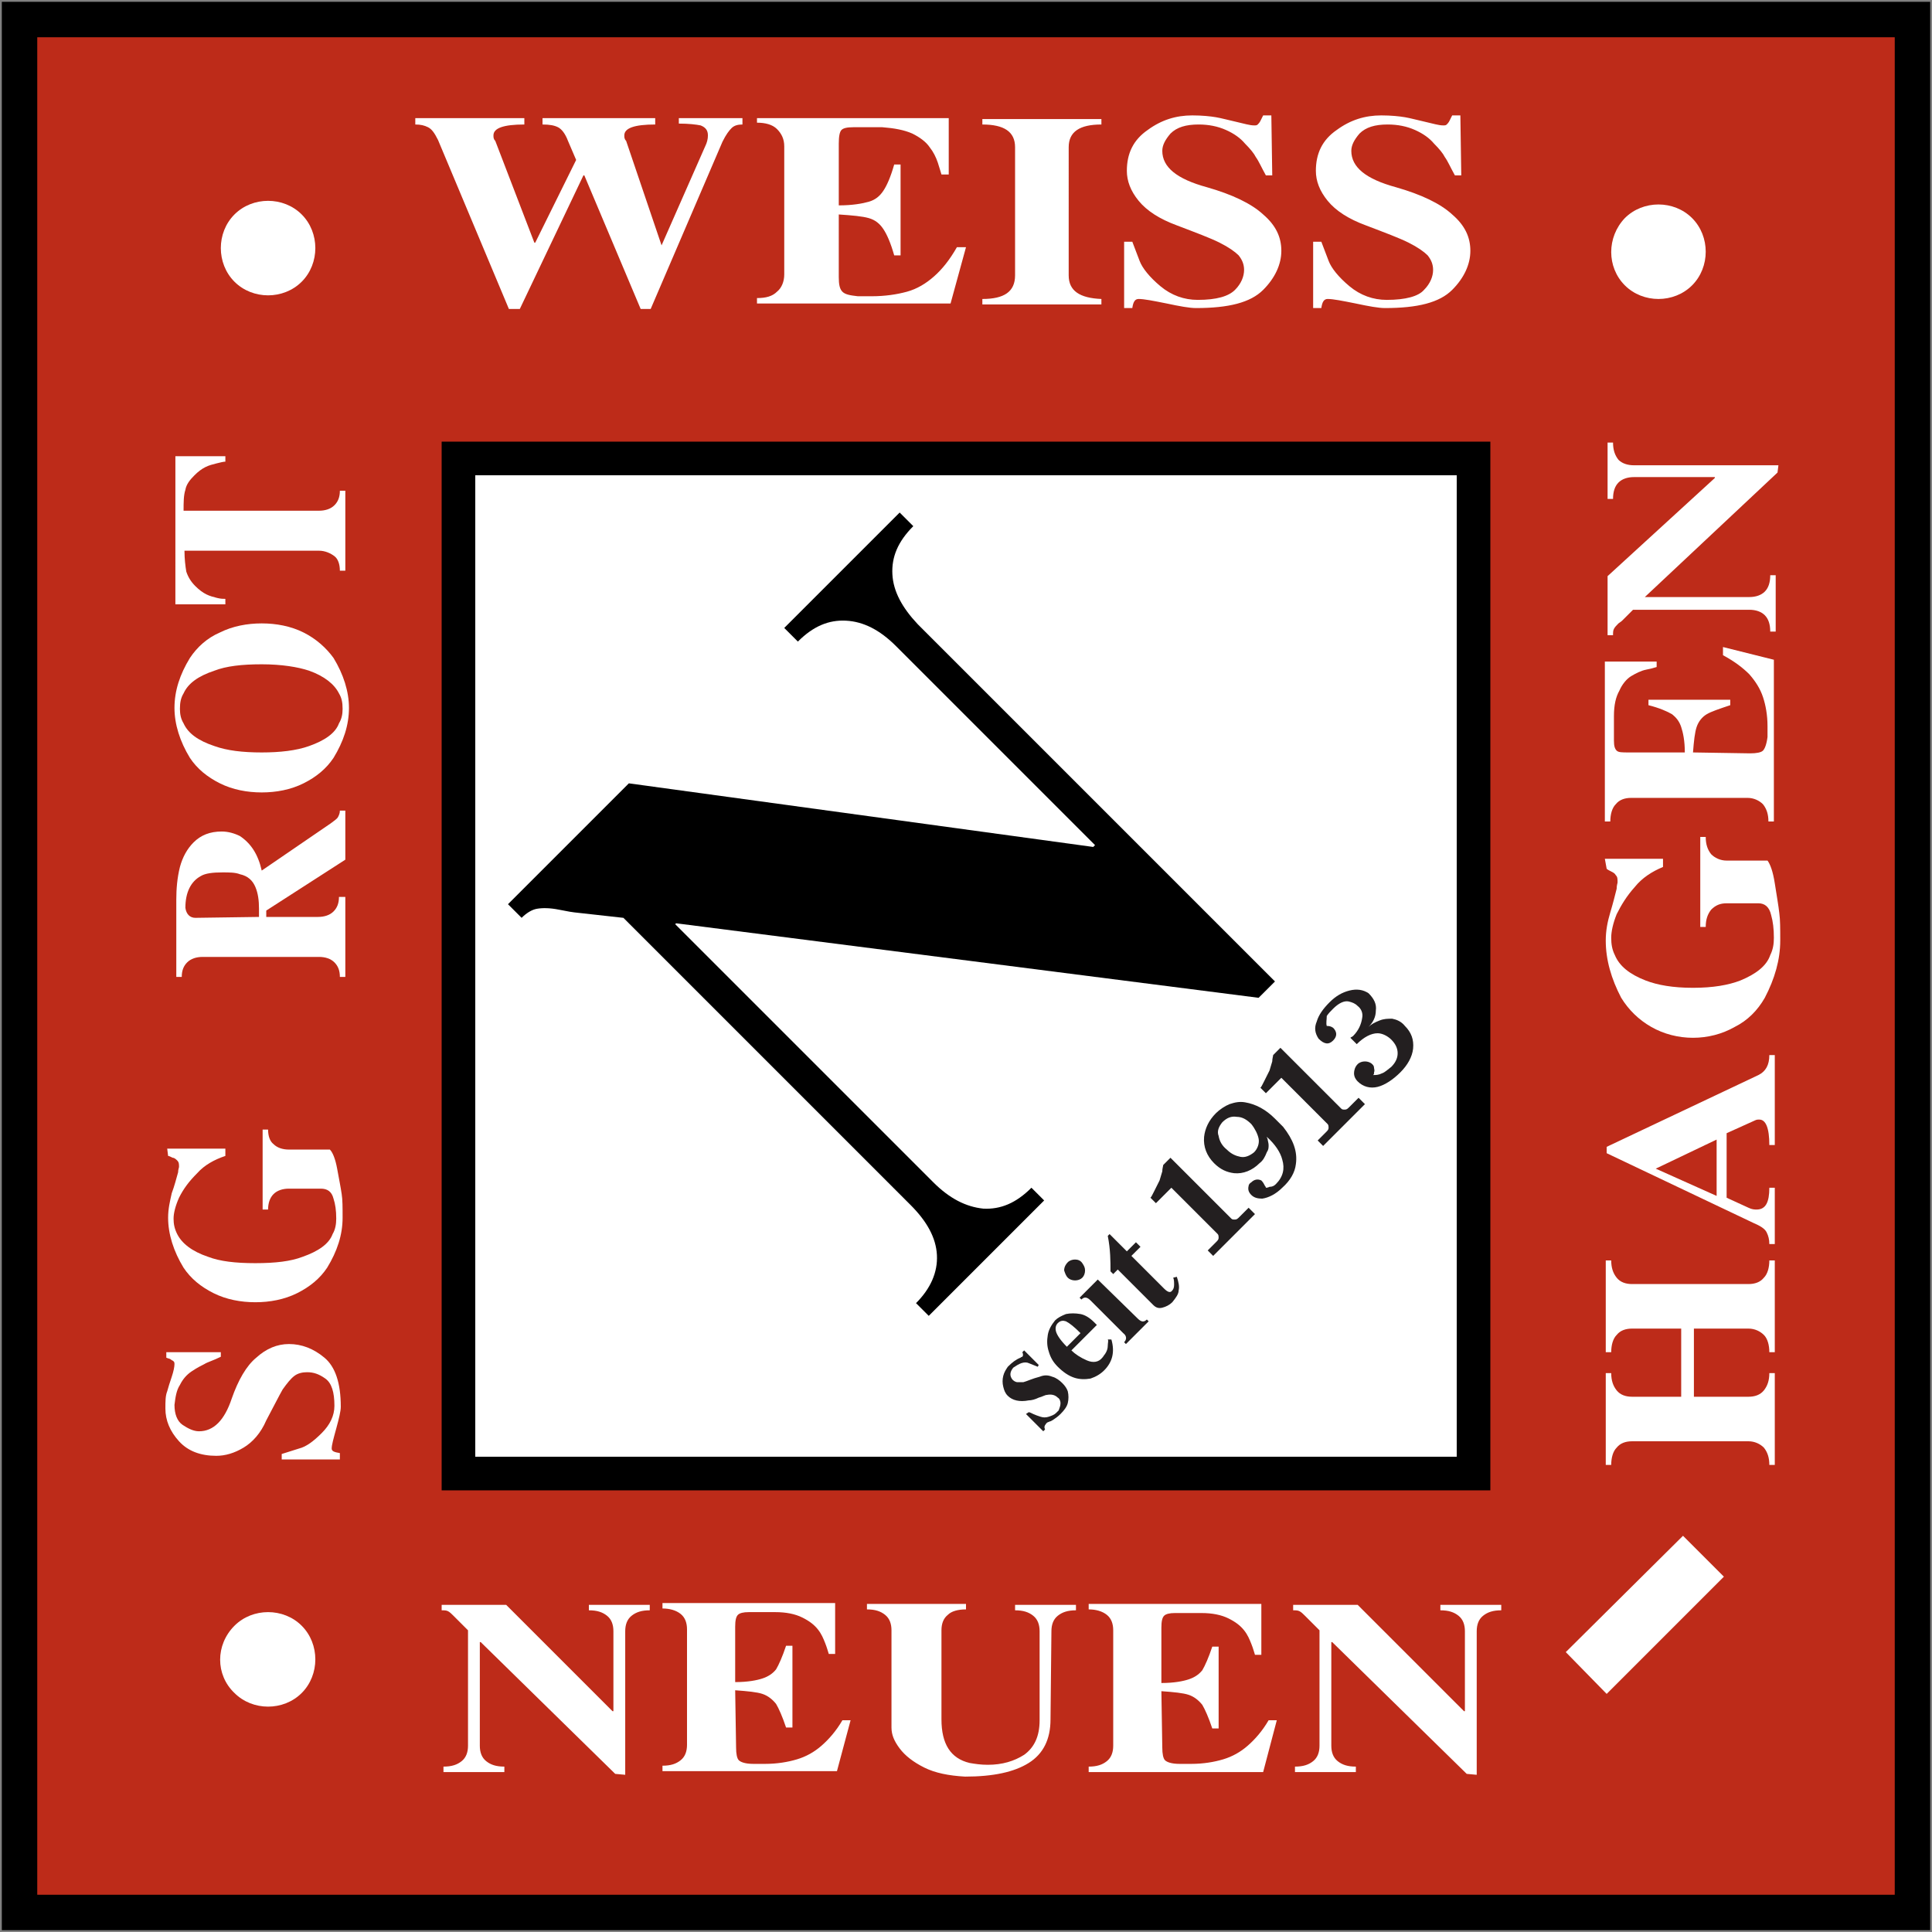
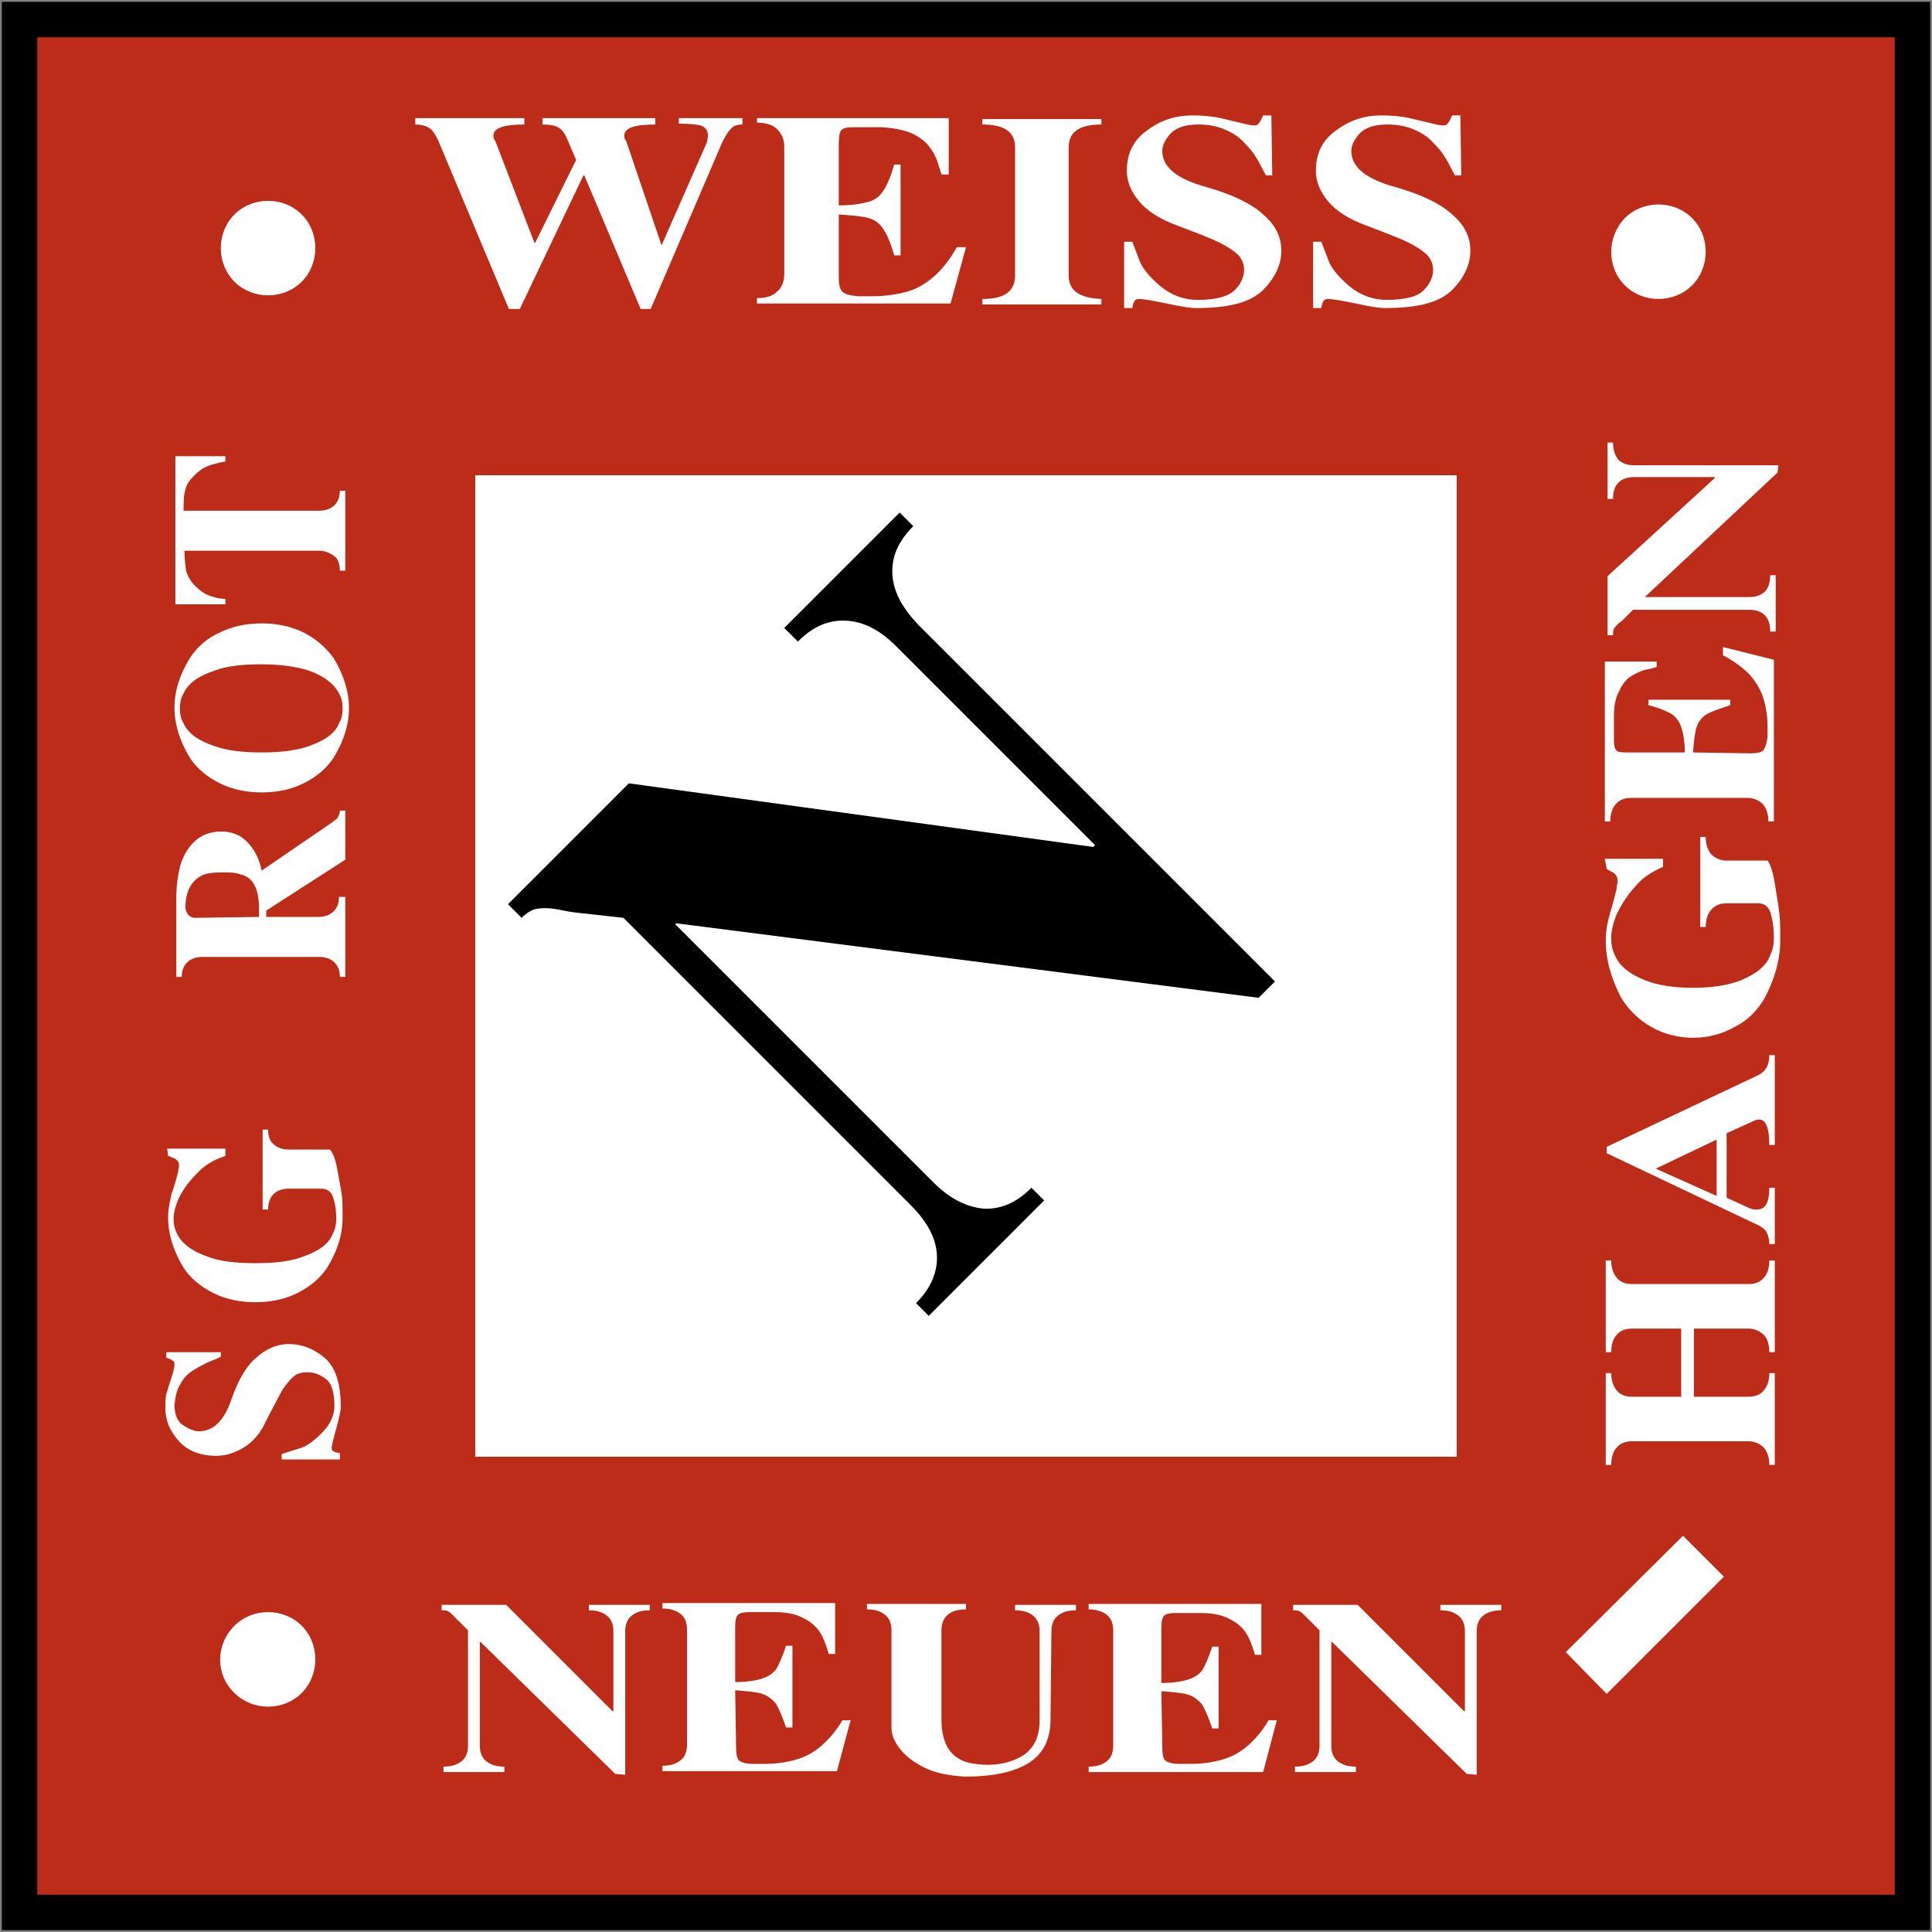
<svg xmlns="http://www.w3.org/2000/svg" version="1.1" id="Layer_1" x="0px" y="0px" viewBox="0 0 212.6 212.6" style="enable-background:new 0 0 212.6 212.6;" xml:space="preserve">
  <rect x="0" y="0" width="212.6" height="212.6" fill="#808080" stroke="none" />
  <style type="text/css">
	.st0{fill-rule:evenodd;clip-rule:evenodd;}
	.st1{fill-rule:evenodd;clip-rule:evenodd;fill:#BD2B19;}
	.st2{fill:#FFFFFF;}
	.st3{fill-rule:evenodd;clip-rule:evenodd;fill:#FFFFFF;}
	.st4{fill:#231F20;}
</style>
  <polygon class="st0" points="0.2,212.4 0.2,0.2 212.4,0.2 212.4,212.4 " />
  <polygon class="st1" points="4.1,208.5 208.5,208.5 208.5,4.1 4.1,4.1 " />
  <path class="st2" d="M24.3,148.8v0.5c-0.8,0.4-1.5,0.6-1.8,0.8c-0.4,0.2-0.8,0.4-1.4,0.8s-1,0.9-1.3,1.5c-0.4,0.6-0.5,1.4-0.6,2.2  c0,1,0.3,1.8,0.9,2.2s1.2,0.7,1.8,0.7c1.6,0,2.8-1.2,3.6-3.6c0.7-2,1.6-3.6,2.7-4.5c1.1-1,2.3-1.5,3.6-1.5c1.4,0,2.7,0.5,3.9,1.5  s1.8,2.8,1.8,5.4c0,0.5-0.2,1.3-0.5,2.4c-0.3,1.1-0.5,1.8-0.5,2.2c0,0.3,0.3,0.4,0.9,0.5v0.7H31V160l1.9-0.6  c0.8-0.2,1.6-0.8,2.5-1.7s1.4-1.9,1.4-3c0-1.5-0.3-2.5-1-3s-1.3-0.7-2-0.7c-0.5,0-1,0.1-1.4,0.4c-0.4,0.3-0.8,0.8-1.3,1.5  c-0.4,0.7-1,1.9-1.8,3.4c-0.6,1.4-1.5,2.4-2.5,3s-2,0.9-3,0.9c-1.7,0-3.1-0.5-4.1-1.6s-1.5-2.3-1.5-3.6c0-0.8,0-1.4,0.2-1.9  c0.1-0.4,0.3-1,0.5-1.6s0.3-1.1,0.3-1.4c0-0.1,0-0.2-0.1-0.3s-0.2-0.1-0.3-0.2c-0.1-0.1-0.3-0.1-0.5-0.2v-0.6L24.3,148.8L24.3,148.8  L24.3,148.8z M18.4,126.4h6.4v0.8c-1.2,0.4-2.3,1-3.1,1.9c-0.9,0.9-1.5,1.7-2,2.7c-0.4,0.9-0.6,1.7-0.6,2.3s0.1,1.1,0.4,1.7  c0.5,1,1.6,1.9,3.4,2.5c1.3,0.5,3,0.7,5.2,0.7s3.9-0.2,5.2-0.7c1.7-0.6,2.9-1.4,3.3-2.5c0.3-0.5,0.4-1.1,0.4-1.7  c0-0.9-0.1-1.6-0.3-2.2c-0.2-0.8-0.7-1.1-1.4-1.1h-3.5c-0.7,0-1.3,0.2-1.7,0.6c-0.4,0.4-0.6,1-0.6,1.7h-0.6v-8.8h0.6  c0,0.7,0.2,1.3,0.6,1.6c0.4,0.4,1,0.6,1.7,0.6h4.5c0.3,0.3,0.6,1,0.8,2.1s0.4,2.1,0.5,2.8c0.1,0.6,0.1,1.5,0.1,2.6  c0,1.9-0.6,3.7-1.7,5.5c-0.8,1.2-1.9,2.1-3.3,2.8c-1.4,0.7-3,1-4.6,1s-3.2-0.3-4.6-1s-2.5-1.6-3.3-2.8c-1.1-1.8-1.7-3.7-1.7-5.5  c0-1,0.2-1.8,0.4-2.7c0.3-0.8,0.5-1.6,0.7-2.3c0-0.3,0.1-0.5,0.1-0.6c0-0.3,0-0.5-0.2-0.7c-0.1-0.1-0.3-0.3-0.5-0.3  c-0.2-0.1-0.4-0.2-0.5-0.2L18.4,126.4L18.4,126.4L18.4,126.4z M29.3,100.2v0.7H35c0.7,0,1.3-0.2,1.7-0.6s0.6-0.9,0.6-1.6H38v8.8  h-0.6c0-0.7-0.2-1.2-0.6-1.6c-0.4-0.4-1-0.6-1.7-0.6H22.3c-0.7,0-1.3,0.2-1.7,0.6c-0.4,0.4-0.6,0.9-0.6,1.6h-0.6V99  c0-1.2,0.1-2.4,0.4-3.6c0.3-1.1,0.8-2,1.5-2.7c0.8-0.8,1.8-1.2,3.1-1.2c0.7,0,1.4,0.2,2,0.5c1.2,0.8,2,2,2.4,3.8l7.6-5.2  c0.4-0.3,0.7-0.5,0.8-0.7s0.2-0.4,0.2-0.7H38v5.4L29.3,100.2L29.3,100.2L29.3,100.2z M28.5,100.9V100c0-0.9-0.1-1.7-0.4-2.4  c-0.3-0.7-0.8-1.2-1.7-1.4C25.9,96,25.2,96,24.5,96c-1.1,0-1.9,0.1-2.4,0.4c-1.1,0.6-1.7,1.8-1.7,3.5c0.1,0.7,0.5,1.1,1.1,1.1  L28.5,100.9L28.5,100.9L28.5,100.9z M36.7,72.4c1.1,1.8,1.7,3.7,1.7,5.5c0,1.9-0.6,3.7-1.7,5.5c-0.8,1.2-1.9,2.1-3.3,2.8  c-1.4,0.7-3,1-4.6,1s-3.2-0.3-4.6-1s-2.5-1.6-3.3-2.8c-1.1-1.8-1.7-3.7-1.7-5.5c0-1.9,0.6-3.7,1.7-5.5c0.8-1.2,1.9-2.2,3.3-2.8  c1.4-0.7,3-1,4.6-1s3.2,0.3,4.6,1C34.8,70.3,35.9,71.3,36.7,72.4L36.7,72.4L36.7,72.4z M37.3,76.3c-0.5-1-1.6-1.9-3.3-2.5  c-1.2-0.4-3-0.7-5.2-0.7s-3.9,0.2-5.2,0.7c-1.8,0.6-2.9,1.4-3.4,2.5c-0.3,0.5-0.4,1-0.4,1.7c0,0.6,0.1,1.1,0.4,1.6  c0.5,1.1,1.6,1.9,3.4,2.5c1.4,0.5,3.1,0.7,5.2,0.7c2,0,3.8-0.2,5.2-0.7c1.7-0.6,2.9-1.4,3.3-2.5c0.3-0.5,0.4-1,0.4-1.6  C37.7,77.3,37.6,76.8,37.3,76.3L37.3,76.3L37.3,76.3z M35.1,56.2c0.7,0,1.3-0.2,1.7-0.6c0.4-0.4,0.6-0.9,0.6-1.6H38v8.8h-0.6  c0-0.7-0.2-1.3-0.6-1.6s-1-0.6-1.7-0.6H20.3c0,0.9,0.1,1.7,0.2,2.3c0.2,0.6,0.5,1.1,1,1.6c0.4,0.4,0.8,0.7,1.2,0.9  c0.4,0.2,0.8,0.3,1.2,0.4c0.4,0.1,0.7,0.1,0.9,0.1v0.6h-5.5V50.2h5.5v0.6c-0.2,0-0.6,0.1-1,0.2c-0.4,0.1-0.8,0.2-1.2,0.4  c-0.4,0.2-0.8,0.5-1.2,0.9c-0.5,0.5-0.9,1-1,1.6c-0.2,0.6-0.2,1.4-0.2,2.3H35.1L35.1,56.2L35.1,56.2z" />
  <path class="st2" d="M77.6,16.1c0.2-0.4,0.3-0.8,0.3-1.2c0-0.6-0.3-0.9-0.8-1.1c-0.5-0.1-1.3-0.2-2.4-0.2V13h7v0.7  c-0.5,0-0.9,0.1-1.2,0.4c-0.3,0.3-0.6,0.7-1,1.5L71.6,34h-1.1l-6.2-14.7h-0.1l-7,14.7H56l-7.8-18.6c-0.4-0.8-0.7-1.2-1.1-1.4  s-0.8-0.3-1.4-0.3V13h12v0.7c-2.3,0-3.4,0.4-3.4,1.2c0,0.2,0,0.4,0.2,0.6l4.3,11.2h0.1l4.5-9.1l-0.9-2.1c-0.3-0.8-0.7-1.3-1.1-1.5  c-0.4-0.2-0.9-0.3-1.7-0.3V13h12.4v0.7c-2.3,0-3.4,0.4-3.4,1.2c0,0.2,0,0.4,0.2,0.6L72.8,27l0,0L77.6,16.1L77.6,16.1L77.6,16.1z   M92.3,30.5c0,0.8,0.1,1.3,0.4,1.6s0.8,0.4,1.7,0.5c0.3,0,0.8,0,1.5,0c1.5,0,2.8-0.2,3.9-0.5s2.1-0.9,3-1.7c0.9-0.8,1.7-1.8,2.5-3.2  h1l-1.7,6.2H83.3v-0.6c1,0,1.7-0.2,2.2-0.7c0.5-0.4,0.8-1.1,0.8-1.9V16.1c0-0.8-0.3-1.4-0.8-1.9s-1.3-0.7-2.2-0.7V13h21.1v6.2h-0.8  c-0.1-0.3-0.2-0.7-0.4-1.3c-0.2-0.6-0.5-1.2-0.9-1.7c-0.4-0.6-1.1-1.1-1.9-1.5c-0.9-0.4-2-0.6-3.3-0.7h-3.2c-0.7,0-1.1,0.1-1.3,0.3  c-0.2,0.2-0.3,0.7-0.3,1.5v6.8c1.5,0,2.6-0.2,3.3-0.4c0.7-0.2,1.2-0.6,1.6-1.2s0.8-1.5,1.2-2.9h0.7v10h-0.7  c-0.4-1.4-0.8-2.3-1.2-2.9c-0.4-0.6-0.9-1-1.6-1.2s-1.8-0.3-3.3-0.4L92.3,30.5L92.3,30.5L92.3,30.5z M117.6,30.3  c0,1.7,1.2,2.5,3.6,2.6v0.6h-13.1v-0.6c2.4,0,3.6-0.8,3.6-2.6V16.2c0-1.7-1.2-2.5-3.6-2.5v-0.6h13.1v0.6c-2.4,0-3.6,0.8-3.6,2.5  V30.3L117.6,30.3L117.6,30.3z M140,19.3h-0.7c-0.5-0.9-0.8-1.6-1.1-2c-0.2-0.4-0.6-0.9-1.2-1.5c-0.5-0.6-1.2-1.1-2.1-1.5  c-0.9-0.4-1.9-0.6-3-0.6c-1.4,0-2.4,0.3-3.1,1c-0.6,0.7-0.9,1.3-0.9,1.9c0,1.8,1.6,3.1,4.9,4c2.8,0.8,4.9,1.8,6.2,3  c1.4,1.2,2,2.5,2,4s-0.7,3-2,4.3c-1.4,1.4-3.8,2-7.4,2c-0.7,0-1.8-0.2-3.2-0.5c-1.5-0.3-2.5-0.5-3.1-0.5c-0.4,0-0.6,0.3-0.7,1h-0.9  v-7.3h0.9l0.8,2.1c0.3,0.8,1.1,1.8,2.3,2.8c1.2,1,2.6,1.5,4.1,1.5c2.1,0,3.4-0.4,4.1-1.1c0.7-0.7,1-1.5,1-2.2c0-0.6-0.2-1.1-0.6-1.6  c-0.4-0.4-1.1-0.9-2.1-1.4s-2.6-1.1-4.7-1.9c-1.9-0.7-3.3-1.6-4.2-2.7c-0.9-1.1-1.3-2.2-1.3-3.3c0-1.9,0.7-3.4,2.3-4.5  c1.5-1.1,3.1-1.6,4.9-1.6c1.1,0,2,0.1,2.6,0.2c0.6,0.1,1.3,0.3,2.2,0.5s1.5,0.4,2,0.4c0.2,0,0.3,0,0.4-0.1c0.1-0.1,0.2-0.2,0.3-0.4  s0.2-0.4,0.3-0.6h0.9L140,19.3L140,19.3L140,19.3z M160.8,19.3h-0.7c-0.5-0.9-0.8-1.6-1.1-2c-0.2-0.4-0.6-0.9-1.2-1.5  c-0.5-0.6-1.2-1.1-2.1-1.5c-0.9-0.4-1.9-0.6-3-0.6c-1.4,0-2.4,0.3-3.1,1c-0.6,0.7-0.9,1.3-0.9,1.9c0,1.8,1.6,3.1,4.9,4  c2.8,0.8,4.9,1.8,6.2,3c1.4,1.2,2,2.5,2,4s-0.7,3-2,4.3c-1.4,1.4-3.8,2-7.4,2c-0.7,0-1.8-0.2-3.2-0.5c-1.5-0.3-2.5-0.5-3.1-0.5  c-0.4,0-0.6,0.3-0.7,1h-0.9v-7.3h0.9l0.8,2.1c0.3,0.8,1.1,1.8,2.3,2.8c1.2,1,2.6,1.5,4.1,1.5c2.1,0,3.5-0.4,4.1-1.1  c0.7-0.7,1-1.5,1-2.2c0-0.6-0.2-1.1-0.6-1.6c-0.4-0.4-1.1-0.9-2.1-1.4s-2.6-1.1-4.7-1.9c-1.9-0.7-3.3-1.6-4.2-2.7s-1.3-2.2-1.3-3.3  c0-1.9,0.7-3.4,2.3-4.5c1.5-1.1,3.1-1.6,4.9-1.6c1.1,0,2,0.1,2.6,0.2c0.6,0.1,1.3,0.3,2.2,0.5s1.5,0.4,2,0.4c0.2,0,0.3,0,0.4-0.1  c0.1-0.1,0.2-0.2,0.3-0.4s0.2-0.4,0.3-0.6h0.9L160.8,19.3L160.8,19.3L160.8,19.3z" />
  <path class="st2" d="M67.7,195.2l-14.8-14.5h-0.1v11.4c0,0.7,0.2,1.3,0.7,1.7s1.1,0.6,2,0.6v0.6h-6.7v-0.6c0.9,0,1.5-0.2,2-0.6  c0.5-0.4,0.7-1,0.7-1.7v-12.7l-1.2-1.2c0,0-0.1-0.1-0.4-0.4c-0.2-0.2-0.4-0.4-0.6-0.5c-0.2-0.1-0.4-0.1-0.7-0.1v-0.6h7.1l11.7,11.7  h0.1v-8.8c0-0.7-0.2-1.3-0.7-1.7s-1.1-0.6-2-0.6v-0.6h6.7v0.6c-0.9,0-1.5,0.2-2,0.6c-0.5,0.4-0.7,1-0.7,1.7v15.8L67.7,195.2  L67.7,195.2L67.7,195.2z M81,192.3c0,0.7,0.1,1.2,0.3,1.4c0.2,0.2,0.7,0.4,1.6,0.4c0.3,0,0.8,0,1.3,0c1.3,0,2.5-0.2,3.5-0.5  s1.9-0.8,2.7-1.5c0.8-0.7,1.6-1.6,2.3-2.8h0.9l-1.5,5.6H72.9v-0.6c0.9,0,1.5-0.2,2-0.6c0.5-0.4,0.7-1,0.7-1.7v-12.7  c0-0.7-0.2-1.3-0.7-1.7s-1.2-0.6-2-0.6v-0.6h19v5.6h-0.7c-0.1-0.3-0.2-0.7-0.4-1.2c-0.2-0.5-0.4-1-0.8-1.5s-0.9-0.9-1.7-1.3  c-0.8-0.4-1.8-0.6-3-0.6h-2.9c-0.6,0-1,0.1-1.2,0.3s-0.3,0.6-0.3,1.3v6.1c1.4,0,2.4-0.2,3-0.4s1.1-0.5,1.5-1  c0.3-0.5,0.7-1.4,1.1-2.6h0.7v9h-0.7c-0.4-1.2-0.8-2.1-1.1-2.6c-0.4-0.5-0.9-0.9-1.5-1.1c-0.6-0.2-1.6-0.3-3-0.4L81,192.3L81,192.3  L81,192.3z M115.6,189.2c0,2.2-0.8,3.8-2.4,4.8s-3.9,1.5-7,1.5c-1.8-0.1-3.3-0.4-4.5-1s-2.1-1.3-2.7-2.1s-0.9-1.5-0.9-2.3v-10.7  c0-0.7-0.2-1.3-0.7-1.7s-1.1-0.6-2-0.6v-0.6h10.9v0.6c-0.9,0-1.6,0.2-2,0.6c-0.5,0.4-0.7,1-0.7,1.7v9.8c0,2.7,1,4.3,3.1,4.8  c0.6,0.1,1.2,0.2,2,0.2c1.6,0,2.9-0.4,4-1.1c1.1-0.8,1.7-2,1.7-3.8v-9.8c0-0.7-0.2-1.3-0.7-1.7s-1.1-0.6-2-0.6v-0.6h6.7v0.6  c-0.9,0-1.5,0.2-2,0.6c-0.5,0.4-0.7,1-0.7,1.7L115.6,189.2L115.6,189.2L115.6,189.2z M127.9,192.3c0,0.7,0.1,1.2,0.3,1.4  s0.7,0.4,1.6,0.4c0.3,0,0.8,0,1.3,0c1.3,0,2.5-0.2,3.5-0.5s1.9-0.8,2.7-1.5s1.6-1.6,2.3-2.8h0.9L139,195h-19.2v-0.6  c0.9,0,1.5-0.2,2-0.6c0.5-0.4,0.7-1,0.7-1.7v-12.7c0-0.7-0.2-1.3-0.7-1.7s-1.2-0.6-2-0.6v-0.6h19v5.6h-0.7c-0.1-0.3-0.2-0.7-0.4-1.2  s-0.4-1-0.8-1.5c-0.4-0.5-0.9-0.9-1.7-1.3c-0.8-0.4-1.8-0.6-3-0.6h-2.9c-0.6,0-1,0.1-1.2,0.3s-0.3,0.6-0.3,1.3v6.1  c1.4,0,2.4-0.2,3-0.4s1.1-0.5,1.5-1c0.3-0.5,0.7-1.4,1.1-2.6h0.7v9h-0.7c-0.4-1.2-0.8-2.1-1.1-2.6c-0.4-0.5-0.9-0.9-1.5-1.1  c-0.6-0.2-1.6-0.3-3-0.4L127.9,192.3L127.9,192.3L127.9,192.3z M161.4,195.2l-14.8-14.5h-0.1v11.4c0,0.7,0.2,1.3,0.7,1.7  s1.1,0.6,2,0.6v0.6h-6.7v-0.6c0.9,0,1.5-0.2,2-0.6c0.5-0.4,0.7-1,0.7-1.7v-12.7l-1.2-1.2c0,0-0.1-0.1-0.4-0.4  c-0.2-0.2-0.4-0.4-0.6-0.5c-0.2-0.1-0.4-0.1-0.7-0.1v-0.6h7.1l11.7,11.7h0.1v-8.8c0-0.7-0.2-1.3-0.7-1.7s-1.1-0.6-2-0.6v-0.6h6.7  v0.6c-0.9,0-1.5,0.2-2,0.6s-0.7,1-0.7,1.7v15.8L161.4,195.2L161.4,195.2L161.4,195.2z" />
  <path class="st2" d="M186.4,153.7h6c0.7,0,1.3-0.2,1.7-0.7s0.6-1.1,0.6-1.9h0.6v10.1h-0.6c0-0.8-0.2-1.4-0.6-1.9  c-0.4-0.4-1-0.7-1.7-0.7h-12.8c-0.7,0-1.3,0.2-1.7,0.7c-0.4,0.4-0.6,1.1-0.6,1.9h-0.6v-10.1h0.6c0,0.8,0.2,1.4,0.6,1.9  s1,0.7,1.7,0.7h5.4v-7.5h-5.4c-0.7,0-1.3,0.2-1.7,0.7c-0.4,0.4-0.6,1.1-0.6,1.9h-0.6v-10.1h0.6c0,0.8,0.2,1.4,0.6,1.9s1,0.7,1.7,0.7  h12.8c0.7,0,1.3-0.2,1.7-0.7c0.4-0.4,0.6-1.1,0.6-1.9h0.6v10.1h-0.6c0-0.8-0.2-1.5-0.6-1.9s-1-0.7-1.7-0.7h-6V153.7L186.4,153.7  L186.4,153.7z M176.8,126.2l16.7-7.9c0.8-0.4,1.2-1.1,1.2-2.2h0.6v9.9h-0.6c0-1.9-0.4-2.8-1.1-2.8c-0.2,0-0.3,0-0.5,0.1l-3.1,1.4  v7.1l2.4,1.1c0.4,0.2,0.7,0.2,0.9,0.2c1,0,1.4-0.8,1.4-2.4h0.6v6.2h-0.6c0-0.5-0.1-0.9-0.3-1.3c-0.2-0.4-0.7-0.7-1.4-1l-16.2-7.7  L176.8,126.2L176.8,126.2L176.8,126.2z M188.9,125.4l-6.7,3.2l6.7,3V125.4L188.9,125.4L188.9,125.4z M176.6,94.5h6.4v0.9  c-1.2,0.5-2.3,1.2-3.1,2.2c-0.9,1-1.5,2-2,3c-0.4,1-0.6,1.9-0.6,2.6s0.1,1.3,0.4,1.9c0.5,1.2,1.6,2.1,3.4,2.8c1.3,0.5,3,0.8,5.2,0.8  s3.9-0.3,5.2-0.8c1.7-0.7,2.9-1.6,3.3-2.8c0.3-0.6,0.4-1.2,0.4-1.9c0-1-0.1-1.8-0.3-2.5c-0.2-0.9-0.7-1.3-1.4-1.3H190  c-0.7,0-1.2,0.2-1.7,0.7c-0.4,0.5-0.6,1.1-0.6,1.9h-0.6v-9.9h0.6c0,0.8,0.2,1.4,0.6,1.9c0.4,0.4,1,0.7,1.7,0.7h4.5  c0.3,0.4,0.6,1.2,0.8,2.5s0.4,2.4,0.5,3.3c0.1,0.7,0.1,1.7,0.1,3c0,2.1-0.6,4.2-1.7,6.3c-0.8,1.4-1.9,2.5-3.3,3.2  c-1.4,0.8-3,1.2-4.6,1.2s-3.2-0.4-4.6-1.2c-1.4-0.8-2.5-1.9-3.3-3.2c-1.1-2.1-1.7-4.2-1.7-6.3c0-1.1,0.2-2.1,0.5-3.1  s0.5-1.8,0.7-2.6c0-0.4,0.1-0.6,0.1-0.7c0-0.4,0-0.6-0.2-0.8c-0.1-0.2-0.3-0.3-0.5-0.4s-0.4-0.2-0.5-0.3L176.6,94.5L176.6,94.5  L176.6,94.5z M192.6,82.9c0.7,0,1.2-0.1,1.4-0.3c0.2-0.2,0.4-0.7,0.5-1.5c0-0.3,0-0.7,0-1.2c0-1.2-0.2-2.3-0.5-3.2  c-0.3-0.9-0.8-1.7-1.5-2.5c-0.7-0.7-1.6-1.4-2.9-2.1v-0.9l5.6,1.4v17.8h-0.6c0-0.8-0.2-1.4-0.6-1.9c-0.4-0.4-1-0.7-1.7-0.7h-12.8  c-0.7,0-1.3,0.2-1.7,0.7c-0.4,0.4-0.6,1.1-0.6,1.9h-0.6V72.8h5.7v0.6c-0.3,0.1-0.7,0.2-1.2,0.3c-0.5,0.1-1.1,0.4-1.6,0.7  c-0.5,0.3-1,0.9-1.3,1.6c-0.4,0.7-0.6,1.6-0.6,2.8v2.7c0,0.6,0.1,0.9,0.3,1.1s0.6,0.2,1.3,0.2h6.2c0-1.3-0.2-2.2-0.4-2.8  c-0.2-0.6-0.5-1-1-1.4c-0.5-0.3-1.4-0.7-2.6-1V77h9v0.6c-1.2,0.4-2.1,0.7-2.6,1s-0.9,0.8-1.1,1.4c-0.2,0.6-0.3,1.5-0.4,2.8  L192.6,82.9L192.6,82.9L192.6,82.9z M195.6,52L181,65.7l0,0h11.5c0.7,0,1.3-0.2,1.7-0.6s0.6-1,0.6-1.8h0.6v6.2h-0.6  c0-0.8-0.2-1.4-0.6-1.8c-0.4-0.4-1-0.6-1.7-0.6h-12.8l-1.2,1.2c0,0-0.1,0.1-0.4,0.3c-0.2,0.2-0.4,0.4-0.5,0.6s-0.1,0.4-0.1,0.7h-0.6  v-6.5l11.8-10.8v-0.1h-8.9c-0.7,0-1.3,0.2-1.7,0.6c-0.4,0.4-0.6,1-0.6,1.8h-0.6v-6.2h0.6c0,0.8,0.2,1.4,0.6,1.9  c0.4,0.4,1,0.6,1.7,0.6h15.9L195.6,52L195.6,52L195.6,52z" />
  <path class="st3" d="M25.8,178.9c2-2,5.4-2,7.4,0s2,5.4,0,7.4s-5.4,2-7.4,0C23.7,184.3,23.7,181,25.8,178.9L25.8,178.9z" />
  <path class="st3" d="M25.8,23.6c2-2,5.4-2,7.4,0s2,5.4,0,7.4s-5.4,2-7.4,0S23.8,25.6,25.8,23.6L25.8,23.6z" />
  <path class="st3" d="M178.8,24c2-2,5.4-2,7.4,0s2,5.4,0,7.4s-5.4,2-7.4,0S176.8,26.1,178.8,24L178.8,24z" />
  <polygon class="st3" points="172.3,181.8 185.2,169 189.7,173.5 176.8,186.4 " />
-   <polygon class="st0" points="48.6,164 48.6,48.6 164,48.6 164,164 " />
  <polygon class="st3" points="52.3,160.3 52.3,52.3 160.3,52.3 160.3,160.3 " />
  <path d="M138.5,109.8l-64.1-8.2l-0.1,0.1l28.4,28.4c1.8,1.8,3.6,2.7,5.5,2.9c1.9,0.1,3.6-0.6,5.3-2.3l1.4,1.4l-12.7,12.7l-1.4-1.4  c1.6-1.6,2.4-3.4,2.3-5.3c-0.1-1.9-1.1-3.7-2.9-5.5L68.6,101l-5.4-0.6c-0.1,0-0.7-0.1-1.7-0.3c-1-0.2-1.8-0.2-2.4-0.1  c-0.6,0.1-1.2,0.5-1.7,1l-1.5-1.5l13.3-13.3l51.1,7l0.2-0.2L98.6,71.1c-1.8-1.8-3.6-2.7-5.5-2.8c-1.9-0.1-3.6,0.6-5.3,2.3l-1.5-1.5  L99,56.4l1.5,1.5c-1.7,1.7-2.4,3.4-2.3,5.3s1.1,3.7,2.8,5.5l39.3,39.3L138.5,109.8L138.5,109.8z" />
-   <path class="st4" d="M114.2,150.4l-1-0.4c-0.2-0.1-0.5-0.1-0.8,0s-0.6,0.3-0.9,0.5c-0.4,0.5-0.4,0.9-0.1,1.3  c0.1,0.1,0.3,0.3,0.6,0.3c0.2,0,0.4,0,0.6,0c0.4-0.1,1-0.4,1.8-0.6c0.5-0.2,0.9-0.2,1.4,0c0.4,0.1,0.8,0.4,1.1,0.7  c0.3,0.3,0.5,0.6,0.6,0.9c0.1,0.4,0.1,0.9,0,1.3c-0.1,0.4-0.4,0.8-0.8,1.2c-0.3,0.3-0.6,0.5-0.9,0.7c-0.1,0-0.1,0.1-0.2,0.1  s-0.2,0.1-0.3,0.1c-0.1,0.1-0.2,0.1-0.2,0.2c-0.2,0.2-0.2,0.4-0.1,0.6l-0.2,0.2l-1.9-1.9l0.3-0.2c0.1,0,0.3,0.1,0.5,0.2  c0.2,0.1,0.5,0.2,0.8,0.3s0.6,0.1,0.9,0s0.6-0.2,0.8-0.4c0.1-0.1,0.2-0.2,0.3-0.3c0.1-0.3,0.2-0.5,0.2-0.8c0-0.2-0.1-0.5-0.3-0.6  c-0.3-0.3-0.7-0.4-1.2-0.3c-0.2,0-0.5,0.2-0.9,0.3c-0.4,0.2-0.8,0.3-1.1,0.3c-1,0.2-1.8,0-2.3-0.5c-0.3-0.3-0.4-0.6-0.5-1  s-0.1-0.8,0-1.2s0.3-0.7,0.5-1c0.5-0.5,0.9-0.8,1.4-1c0.1-0.1,0.2-0.1,0.2-0.1c0.1-0.1,0.1-0.3,0-0.5l0.2-0.2l1.6,1.6L114.2,150.4  L114.2,150.4z M122.3,147.4c0.4,1.4,0.1,2.5-0.8,3.4c-0.4,0.4-0.9,0.7-1.5,0.9c-0.6,0.1-1.2,0.1-1.8-0.1c-0.6-0.2-1.2-0.6-1.8-1.2  c-0.5-0.5-0.8-1-1-1.7c-0.2-0.6-0.2-1.2-0.1-1.8s0.4-1.1,0.8-1.6c0.3-0.3,0.7-0.5,1.2-0.7c0.5-0.1,1-0.1,1.6,0  c0.5,0.1,1,0.4,1.5,0.9l0.3,0.3l-2.8,2.8c0.4,0.4,1,0.8,1.7,1.1s1.3,0.2,1.7-0.3c0.1-0.1,0.2-0.3,0.3-0.4c0.2-0.3,0.3-0.6,0.3-0.9  c0-0.3,0.1-0.6,0-0.7H122.3L122.3,147.4L122.3,147.4z M118.9,146.7c-0.7-0.7-1.2-1.1-1.6-1.3c-0.3-0.1-0.6-0.1-0.9,0.2  c-0.2,0.2-0.3,0.5-0.2,0.9c0.1,0.4,0.5,1,1.2,1.7L118.9,146.7z M125.2,145.1c0.4,0.4,0.7,0.4,1,0.1l0.2,0.2l-2.5,2.5l-0.2-0.2  c0.3-0.3,0.3-0.7-0.1-1l-3.6-3.6c-0.4-0.4-0.7-0.4-1-0.1l-0.2-0.2l2-2L125.2,145.1L125.2,145.1L125.2,145.1z M117.5,138.9  c0.2-0.2,0.5-0.3,0.8-0.3s0.6,0.1,0.8,0.4s0.3,0.5,0.3,0.8s-0.1,0.6-0.3,0.8c-0.2,0.2-0.5,0.3-0.8,0.3s-0.6-0.1-0.8-0.3  c-0.2-0.2-0.3-0.5-0.4-0.8C117.1,139.4,117.3,139.1,117.5,138.9L117.5,138.9L117.5,138.9z M129.5,140.5c0.2,0.6,0.3,1.1,0.2,1.5  c0,0.4-0.3,0.8-0.7,1.3c-0.3,0.3-0.7,0.5-1.1,0.6s-0.7,0-1-0.3l-3.9-3.9l-0.5,0.5l-0.3-0.3c0-1.1,0-2.4-0.3-3.9l0.2-0.2l1.9,1.9l1-1  l0.5,0.5l-1,1l3.6,3.6c0.4,0.4,0.7,0.5,0.9,0.2c0.1-0.1,0.2-0.3,0.2-0.6s0-0.6-0.1-0.8L129.5,140.5L129.5,140.5L129.5,140.5z   M132.9,137.6l0.9-0.9c0.2-0.2,0.3-0.3,0.3-0.5c0-0.1,0-0.3-0.1-0.4l-5.1-5.1l-1.7,1.7l-0.6-0.6c0.1-0.1,0.2-0.3,0.4-0.7  c0.2-0.4,0.4-0.8,0.6-1.2c0.1-0.3,0.2-0.7,0.3-1c0-0.3,0.1-0.6,0.1-0.7l0.8-0.8l6.7,6.7c0.1,0.1,0.2,0.1,0.4,0.1s0.3-0.1,0.5-0.3  l1-1l0.7,0.7l-4.6,4.6L132.9,137.6L132.9,137.6L132.9,137.6z M140.4,130.3c0.8-0.8,1-1.7,0.7-2.7c-0.2-0.8-0.8-1.7-1.7-2.5  c0,0.1,0.1,0.2,0.1,0.3c0,0.1,0.1,0.4,0.1,0.6c0,0.3,0,0.5-0.2,0.8c-0.2,0.5-0.4,0.9-0.8,1.2c-0.8,0.8-1.8,1.2-2.8,1.1  c-0.8-0.1-1.5-0.4-2.2-1.1c-0.8-0.8-1.2-1.8-1.1-2.9c0.1-0.9,0.5-1.8,1.3-2.6c0.4-0.4,1-0.8,1.5-1c0.6-0.2,1.1-0.3,1.7-0.2  c1.2,0.2,2.3,0.8,3.3,1.8c0.4,0.4,0.7,0.7,0.9,0.9c1.1,1.4,1.6,2.7,1.4,4.1c-0.1,0.9-0.6,1.8-1.5,2.6c-0.7,0.7-1.5,1.1-2.2,1.2  c-0.5,0-0.9-0.1-1.2-0.4c-0.3-0.3-0.4-0.6-0.3-1c0-0.1,0.1-0.3,0.3-0.4c0.3-0.3,0.7-0.4,1.1-0.2c0.2,0.2,0.3,0.4,0.4,0.6  c0.1,0.1,0.1,0.2,0.1,0.2l0,0c0.1,0,0.2,0,0.4-0.1C140,130.6,140.2,130.5,140.4,130.3L140.4,130.3L140.4,130.3z M137.7,123.7  c-0.5-0.5-1-0.8-1.6-0.8c-0.6-0.1-1.1,0.1-1.6,0.6c-0.4,0.5-0.6,1-0.4,1.5c0.1,0.6,0.4,1.1,0.9,1.5c0.5,0.5,1,0.7,1.5,0.8  c0.5,0.1,1-0.1,1.5-0.5c0.4-0.4,0.6-1,0.5-1.5C138.4,124.8,138.1,124.2,137.7,123.7L137.7,123.7L137.7,123.7z M145,125.5l0.9-0.9  c0.2-0.2,0.3-0.3,0.3-0.5c0-0.1,0-0.3-0.1-0.4l-5.1-5.1l-1.7,1.7l-0.6-0.6c0.1-0.1,0.2-0.3,0.4-0.7c0.2-0.4,0.4-0.8,0.6-1.2  c0.1-0.3,0.2-0.7,0.3-1c0-0.3,0.1-0.6,0.1-0.7l0.8-0.8l6.7,6.7c0.1,0.1,0.2,0.1,0.4,0.1s0.3-0.1,0.5-0.3l1-1l0.7,0.7l-4.6,4.6  L145,125.5L145,125.5L145,125.5z M146,112.9c0.2,0,0.4,0,0.7,0.2c0.4,0.4,0.5,0.9,0,1.4s-1,0.4-1.6-0.2c-0.4-0.6-0.5-1.2-0.2-1.9  c0.2-0.7,0.7-1.4,1.4-2.1s1.4-1.1,2.2-1.3c0.8-0.2,1.5-0.1,2.1,0.3c0.6,0.6,0.9,1.2,0.8,1.9c0,0.7-0.3,1.3-0.8,1.8  c0.3-0.3,0.7-0.5,1.2-0.7s0.9-0.2,1.4-0.2c0.5,0.1,1,0.3,1.4,0.8c0.7,0.7,1,1.5,0.9,2.5c-0.1,0.9-0.6,1.8-1.4,2.6  c-0.8,0.8-1.7,1.4-2.5,1.6s-1.6,0-2.2-0.6c-0.2-0.2-0.4-0.5-0.4-0.9c0-0.3,0.1-0.7,0.4-1c0.2-0.2,0.5-0.3,0.8-0.3s0.6,0.1,0.8,0.3  c0.1,0.1,0.2,0.2,0.2,0.4c0,0.1,0.1,0.3,0,0.5c0,0.2,0,0.2-0.1,0.3c0.3,0,0.6,0,1-0.2c0.3-0.1,0.6-0.4,1-0.7c0.5-0.5,0.7-1,0.7-1.5  s-0.2-1-0.7-1.5c-0.4-0.4-1-0.7-1.5-0.7c-0.7,0-1.5,0.4-2.3,1.2l-0.7-0.7c0.1-0.1,0.2-0.1,0.3-0.2c0.6-0.6,0.9-1.3,1-2  c0.1-0.5-0.1-1-0.5-1.3c-0.3-0.3-0.6-0.4-1-0.5c-0.5-0.1-1.1,0.2-1.7,0.8c-0.3,0.3-0.5,0.5-0.7,0.8C146,112.2,145.9,112.6,146,112.9  L146,112.9L146,112.9z" />
</svg>